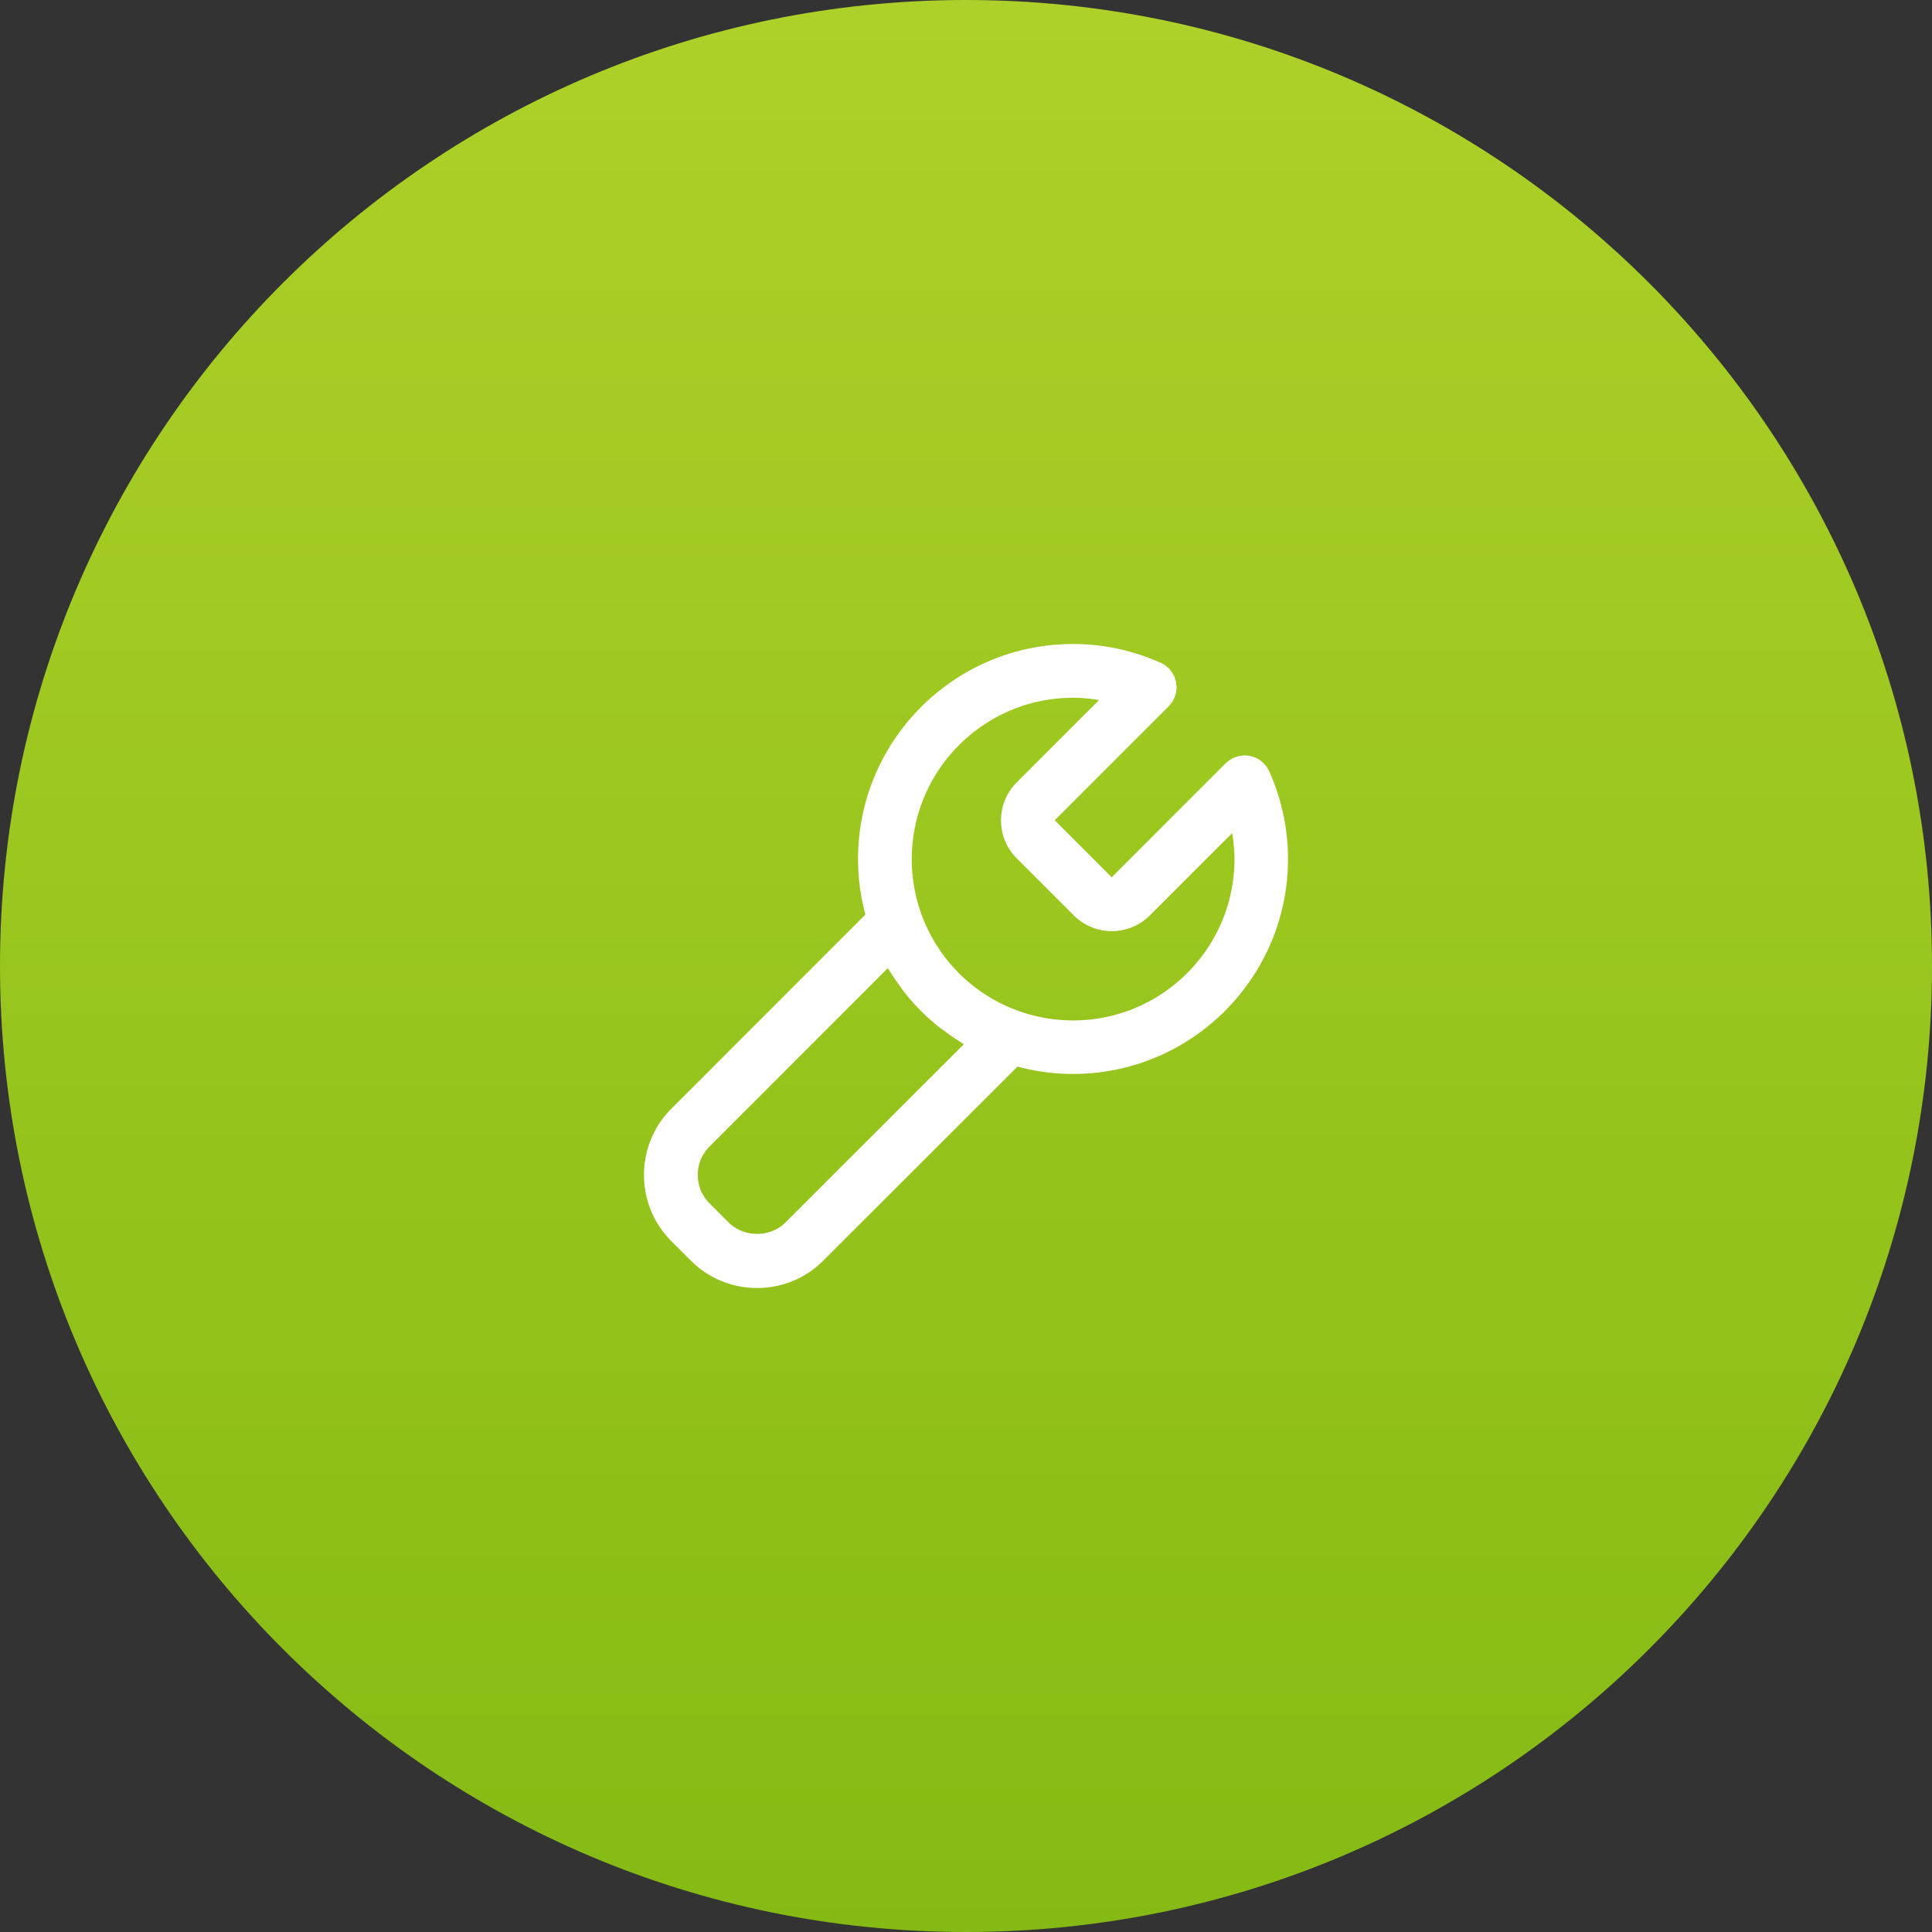
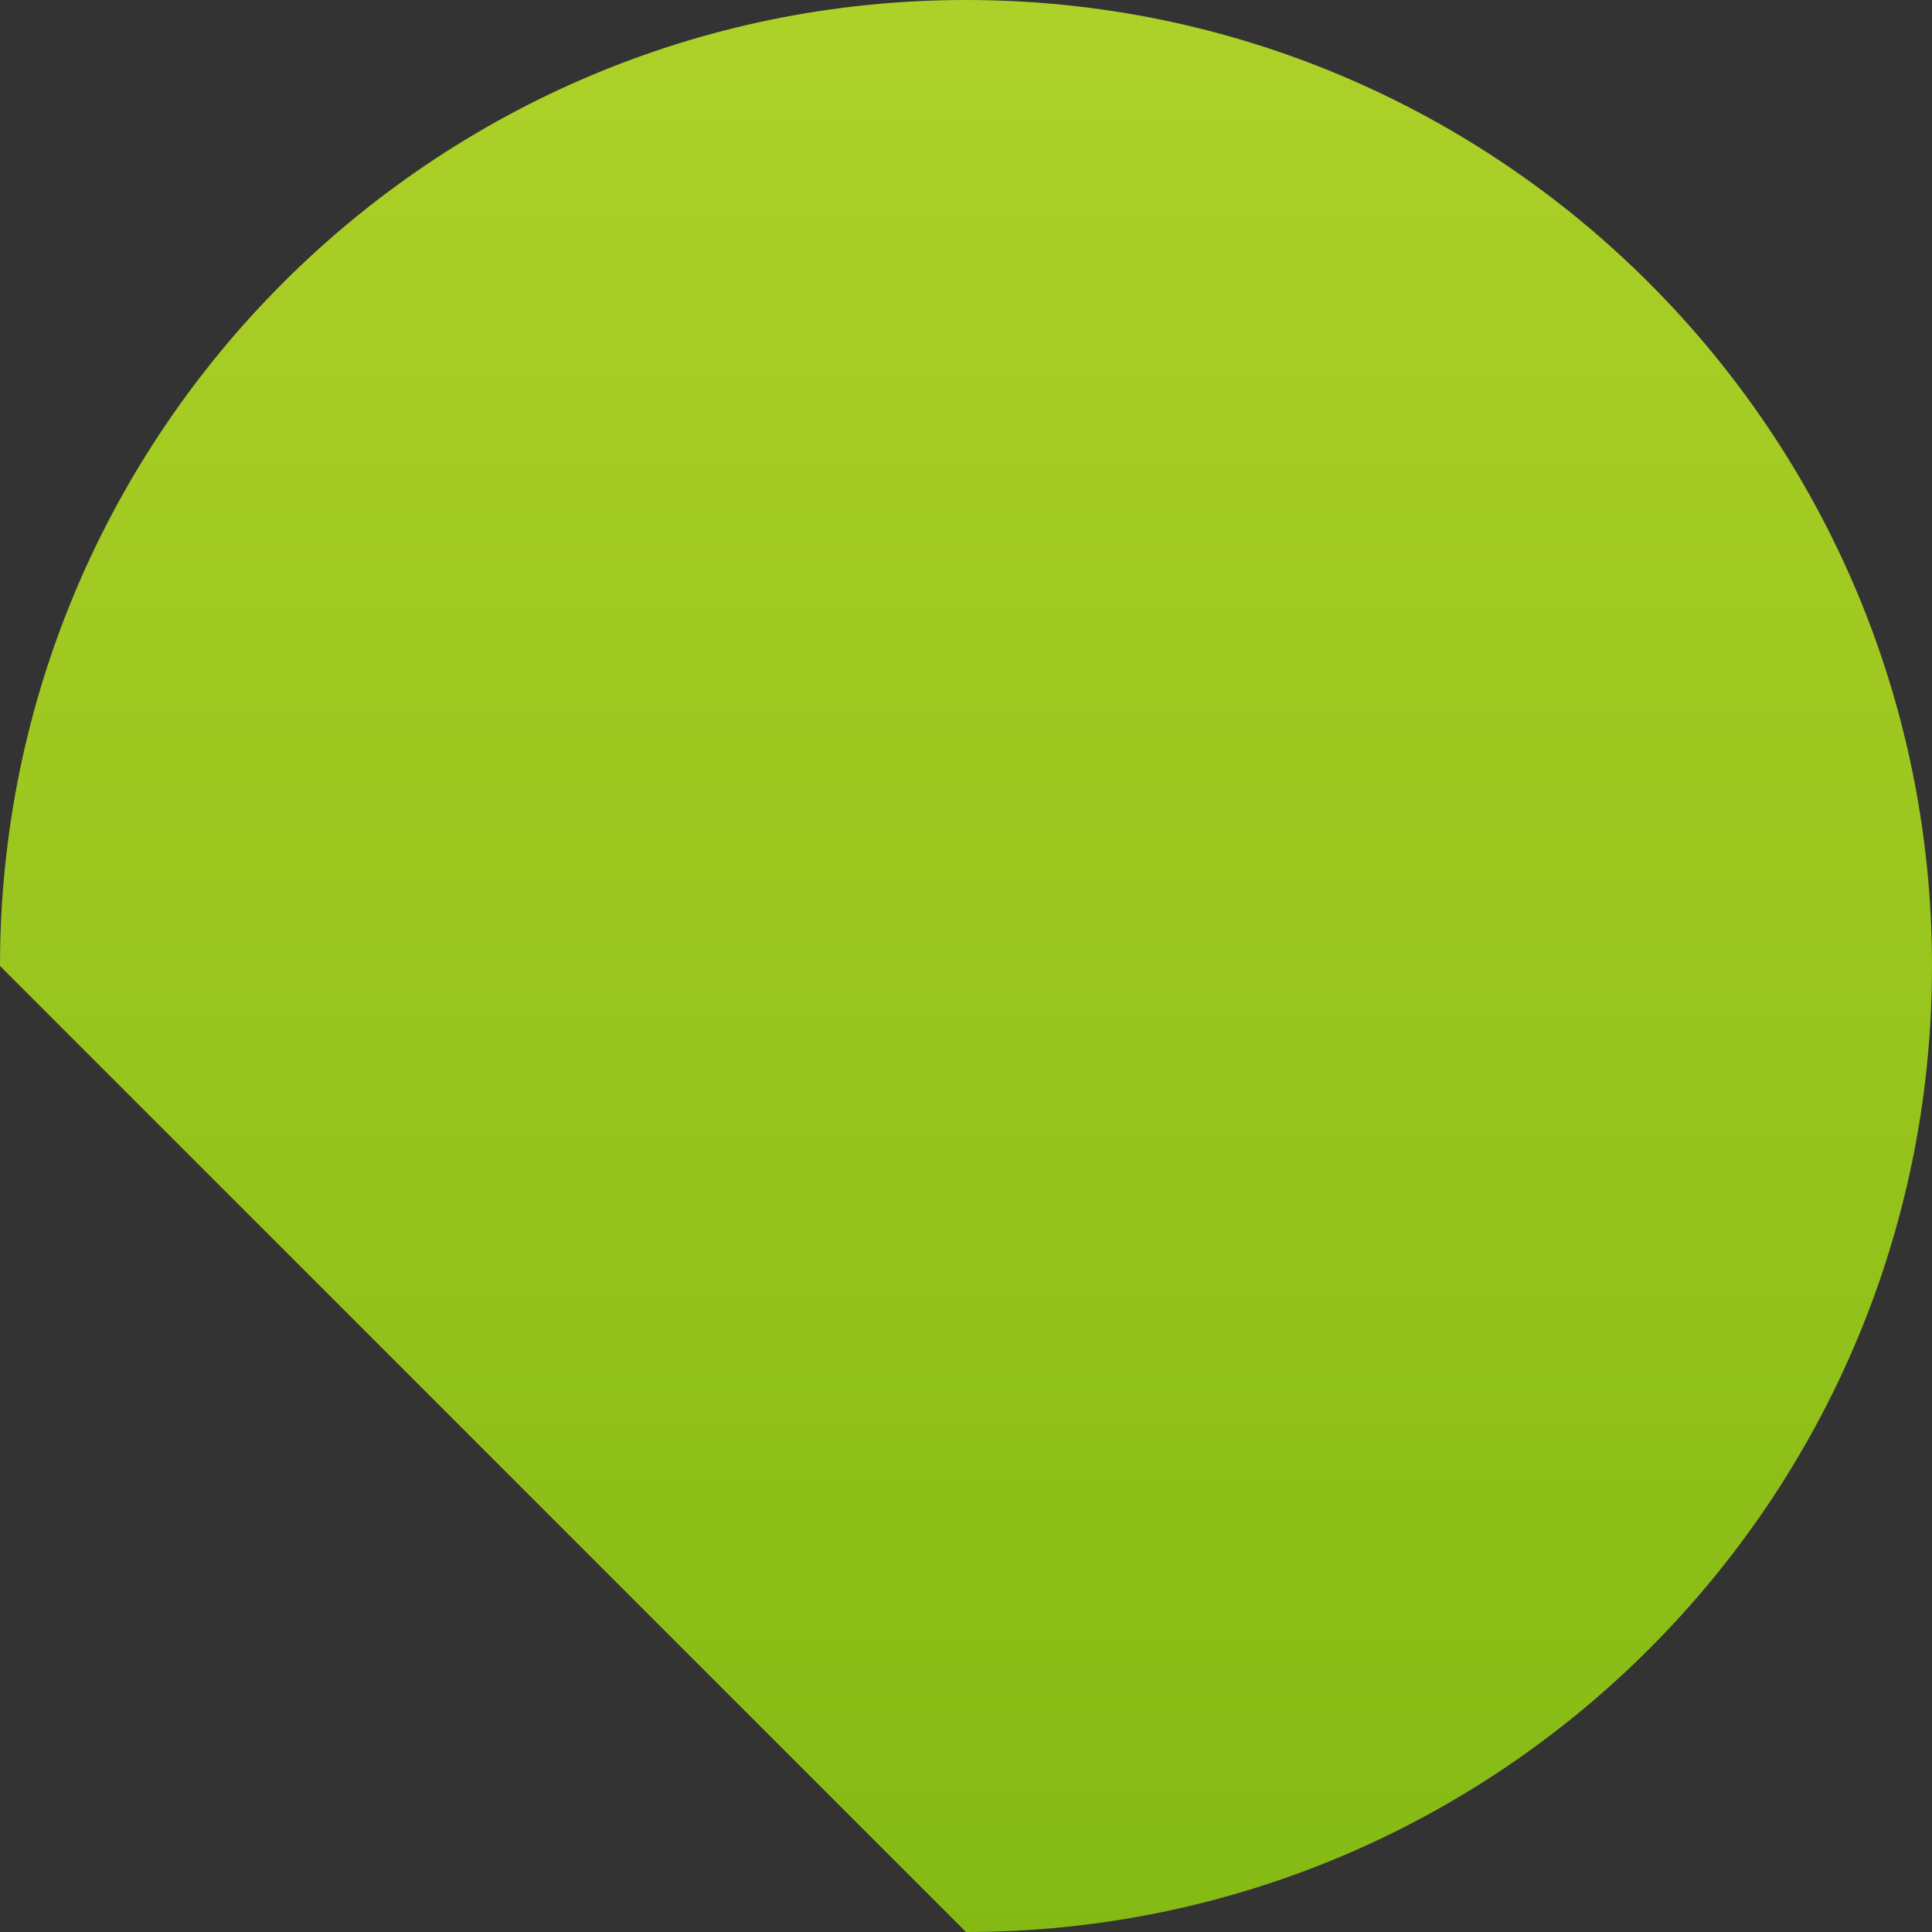
<svg xmlns="http://www.w3.org/2000/svg" width="90" height="90" viewBox="0 0 90 90">
  <rect x="0" y="0" width="90" height="90" fill="#333333" stroke="none" />
  <defs>
    <linearGradient id="pvgqa" x1="45" x2="45" y1="0" y2="90" gradientUnits="userSpaceOnUse">
      <stop offset="0" stop-color="#add128" />
      <stop offset="1" stop-color="#85ba14" />
    </linearGradient>
  </defs>
  <g>
    <g>
-       <path fill="url(#pvgqa)" d="M45 90c24.853 0 45-20.147 45-45S69.853 0 45 0 0 20.147 0 45s20.147 45 45 45z" />
+       <path fill="url(#pvgqa)" d="M45 90c24.853 0 45-20.147 45-45S69.853 0 45 0 0 20.147 0 45z" />
    </g>
    <g>
-       <path fill="#fff" d="M41.356 45.101c.025.042.056.08.082.121.143.235.3.46.461.682.073.1.14.205.216.302a9.96 9.96 0 0 0 1.679 1.679c.098.078.205.144.306.218.22.16.443.316.677.458.042.026.08.058.122.083l-8.307 8.301c-.707.71-1.94.713-2.652-.002l-.885-.885a1.858 1.858 0 0 1-.55-1.325c0-.502.195-.972.552-1.328zm8.634-12.597c.41 0 .812.042 1.209.107l-3.833 3.833a2.486 2.486 0 0 0-.734 1.772c0 .67.26 1.298.734 1.772l2.656 2.656c.489.489 1.13.733 1.772.733.64 0 1.283-.244 1.77-.733l3.834-3.833c.066.398.108.8.108 1.209 0 4.144-3.371 7.515-7.516 7.515a7.551 7.551 0 0 1-2.52-.433l-.002-.001a7.5 7.5 0 0 1-4.993-7.081c0-4.145 3.37-7.516 7.515-7.516zM31.287 57.83l.88.881a4.343 4.343 0 0 0 3.1 1.289 4.337 4.337 0 0 0 3.097-1.286l9.033-9.027c.845.226 1.713.342 2.588.342C55.507 50.03 60 45.536 60 40.015a9.92 9.92 0 0 0-.849-4.023l-.014-.037-.01-.026c-.012-.027-.03-.05-.044-.075-.021-.042-.043-.084-.07-.123-.027-.04-.059-.074-.09-.11-.018-.021-.033-.045-.053-.066l-.015-.013c-.037-.036-.079-.066-.12-.097-.025-.02-.049-.041-.075-.058-.04-.025-.082-.045-.124-.066-.03-.015-.06-.033-.093-.045-.044-.018-.09-.029-.137-.041-.03-.008-.06-.02-.092-.025-.051-.01-.103-.012-.156-.015-.027-.002-.054-.006-.082-.006-.047 0-.095.007-.142.014-.034.004-.068.005-.101.012-.036.008-.072.021-.109.032-.044.013-.088.026-.132.044l-.019.006c-.027.012-.05.03-.076.043-.04.022-.082.043-.122.07-.038.027-.072.057-.106.087-.023.02-.048.035-.07.057l-5.311 5.312-2.655-2.655 5.311-5.311c.02-.02.033-.042.05-.062.034-.037.067-.074.095-.115.026-.037.045-.077.066-.115.015-.028.034-.052.046-.081.004-.007.004-.014.007-.02.019-.044.031-.089.044-.133.01-.036.025-.07.032-.106.007-.038.009-.076.013-.114.005-.043.012-.086.013-.129 0-.034-.005-.068-.008-.104-.003-.044-.005-.09-.013-.133-.007-.038-.02-.074-.031-.111-.011-.04-.02-.08-.035-.12-.014-.034-.033-.067-.05-.101-.02-.039-.038-.079-.062-.116-.017-.027-.04-.051-.059-.077-.03-.041-.06-.082-.097-.119l-.012-.014c-.02-.02-.043-.034-.064-.052-.037-.032-.072-.065-.113-.093-.037-.025-.076-.045-.115-.065-.027-.016-.052-.034-.081-.047-.01-.005-.02-.007-.029-.012l-.032-.012A9.924 9.924 0 0 0 49.985 30c-5.522 0-10.014 4.493-10.014 10.015 0 .875.116 1.742.342 2.588l-9.024 9.03a4.347 4.347 0 0 0-1.289 3.1c0 1.173.458 2.273 1.287 3.097z" />
-     </g>
+       </g>
  </g>
</svg>